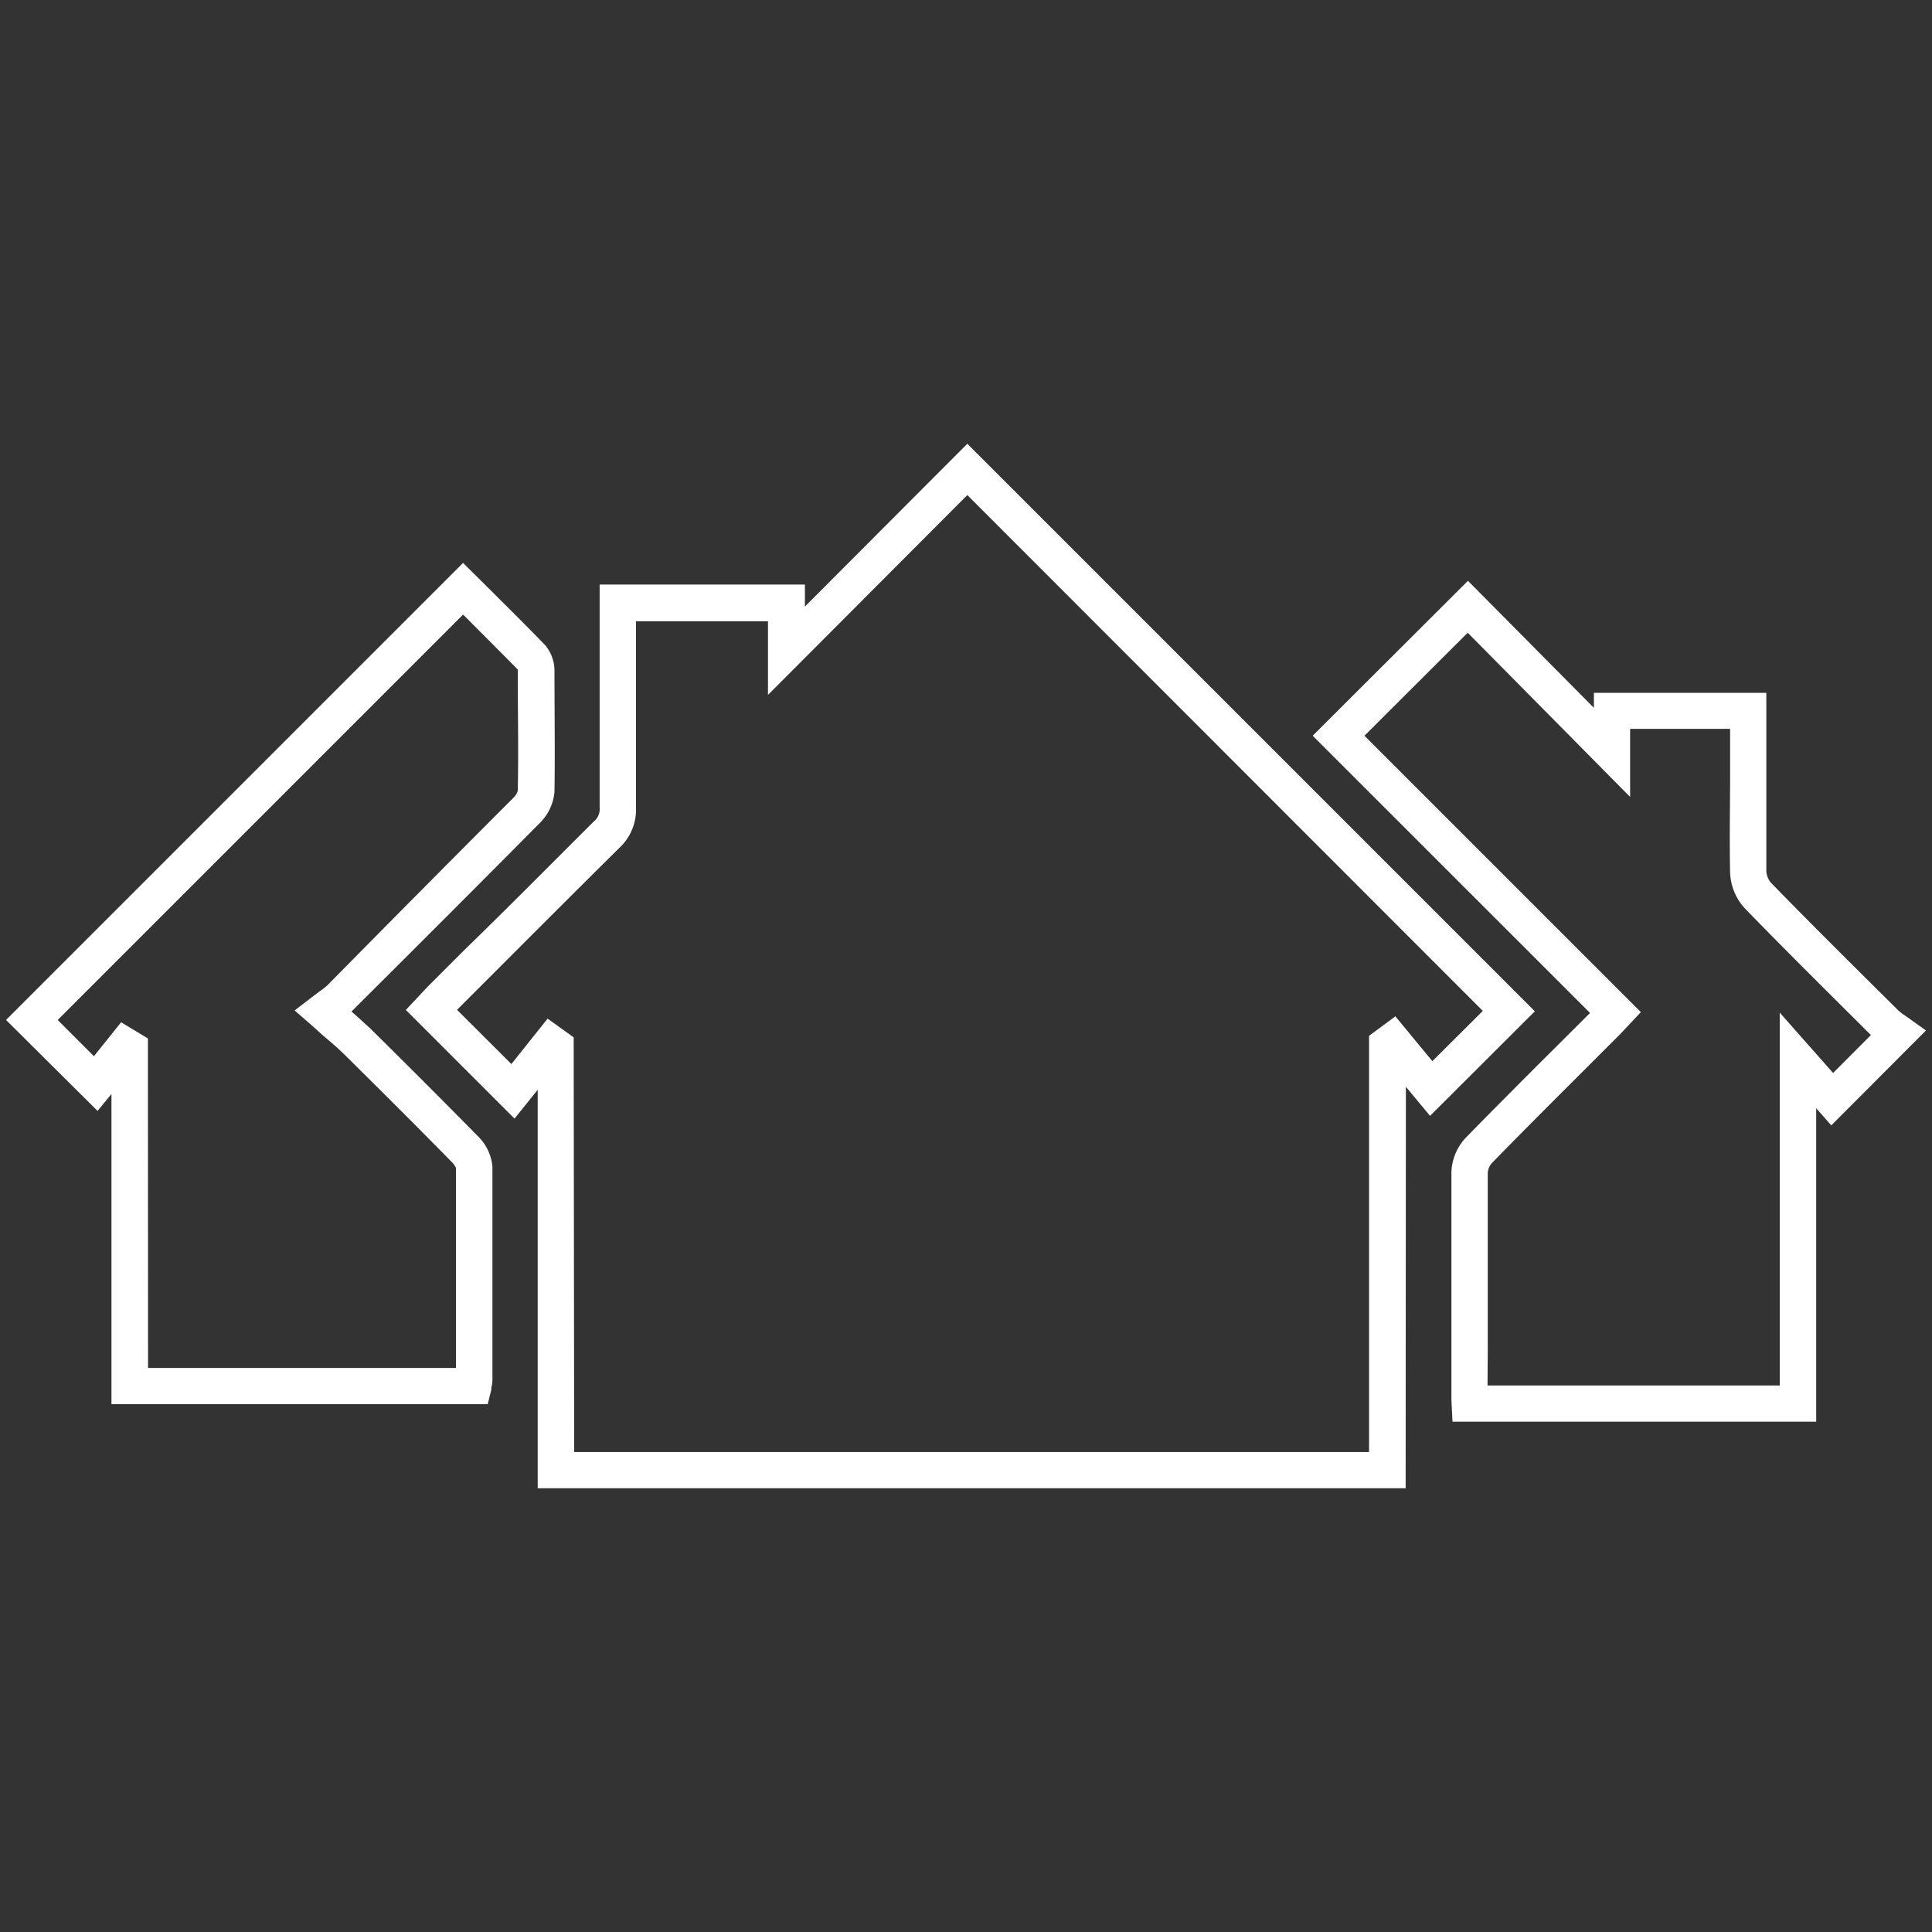
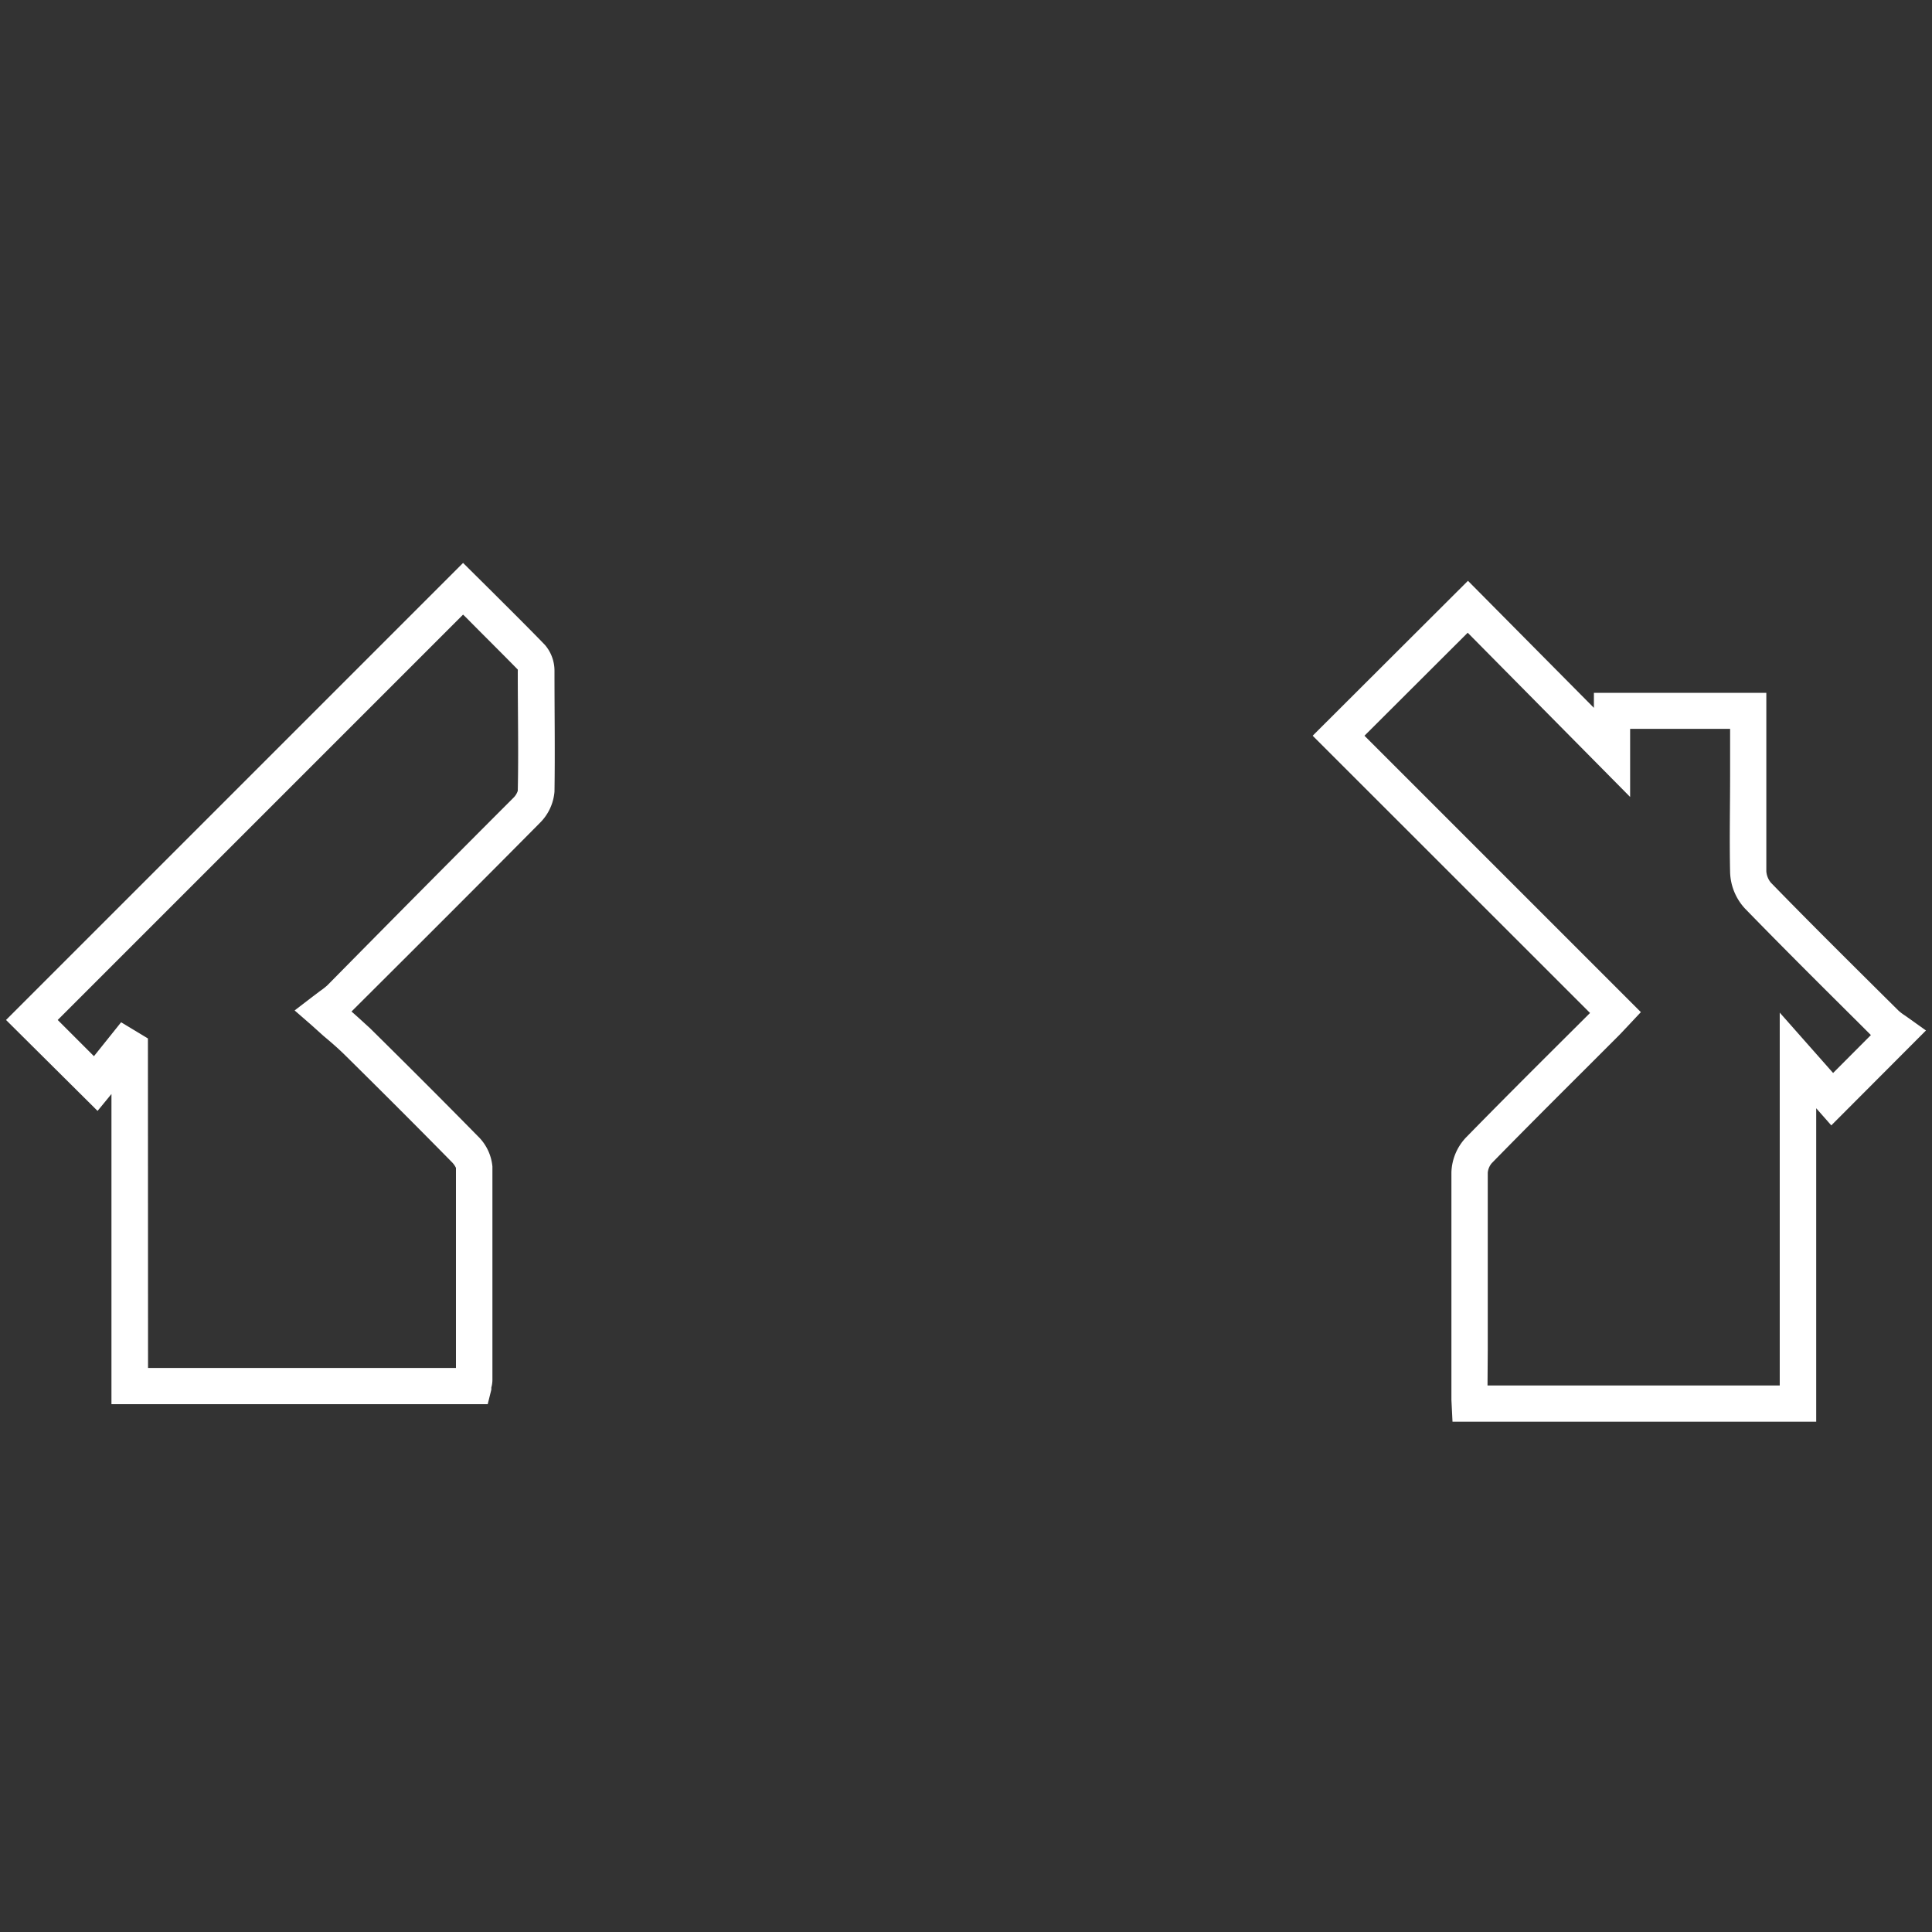
<svg xmlns="http://www.w3.org/2000/svg" width="160" height="160" viewBox="0 0 160 160">
  <rect x="0" y="0" width="160" height="160" fill="#333333" stroke="none" />
  <g data-name="COMMUNITY" fill="#fff">
-     <path d="M116.41 123.25H44.53v-33l-1.92 2.39-9-9 1.24-1.32c.2-.22.43-.46.66-.7l2.9-2.9C42 75.24 45.6 71.59 49.21 68a1.31 1.31 0 0 0 .45-1.12V48.41h17v1.82l13.45-13.48 47 47-8.68 8.66-2-2.41zm-68.86-3h65.83V85.78l2.18-1.61 3.06 3.71 4.18-4.16L80.11 41 63.6 57.55v-6.1H52.67v15.44a4.32 4.32 0 0 1-1.35 3.3c-3.6 3.56-7.23 7.2-10.75 10.72l-2.72 2.72 4.5 4.49 3-3.76 2.16 1.55z" />
    <path d="M150.41 117.74h-30.12l-.09-1.81v-4.18-14.66a4.39 4.39 0 0 1 1.19-2.87c2.58-2.64 5.23-5.29 7.8-7.85l2.49-2.48-22.97-22.96 12.86-12.83L132 58.62v-1.24h14.28v14.78a1.66 1.66 0 0 0 .37.93c3.09 3.18 6.3 6.36 9.4 9.44l1.18 1.17a4 4 0 0 0 .53.4l.34.24 1.4 1-7.84 7.86-1.25-1.42zm-27.22-3h24.2V83.86l4.42 5 3.13-3.14-1-1c-3.11-3.09-6.32-6.28-9.43-9.48a4.62 4.62 0 0 1-1.23-3c-.06-2.71 0-5.45 0-8.1v-3.78H135V66l-13.45-13.6-8.55 8.53 22.89 22.89-1.23 1.31c-.2.21-.41.44-.63.66l-2.72 2.72c-2.56 2.55-5.2 5.19-7.77 7.82a1.43 1.43 0 0 0-.33.78v14.63zM40.39 116.29H9.23V90.6L8.08 92 .5 84.47l37.85-37.85 2.4 2.38c1.43 1.43 2.92 2.9 4.37 4.4a3.28 3.28 0 0 1 .8 2.16c0 3.56.05 6.77 0 10a4.12 4.12 0 0 1-1.23 2.61c-4.95 5-9.75 9.79-15.51 15.53l-.07.07c.53.46 1 .9 1.53 1.38 3.23 3.19 6.15 6.11 8.93 8.94a4 4 0 0 1 1.21 2.52v17.66a2.47 2.47 0 0 1-.09.64v.17zm-28.13-3h25.5v-2-14.57a1.68 1.68 0 0 0-.34-.48c-2.76-2.81-5.67-5.72-8.89-8.9-.52-.51-1.08-1-1.74-1.55l-1-.9-1.39-1.21 1.46-1.12.65-.49a5.69 5.69 0 0 0 .6-.47c5.68-5.76 10.48-10.6 15.42-15.54a1.42 1.42 0 0 0 .35-.57c.07-3.17 0-6.35 0-9.89a.66.66 0 0 0 0-.15C41.46 54 40 52.56 38.62 51.16l-.27-.26L4.78 84.47l3 3 2.25-2.81L12.25 86zm30.6-57.88z" />
  </g>
</svg>